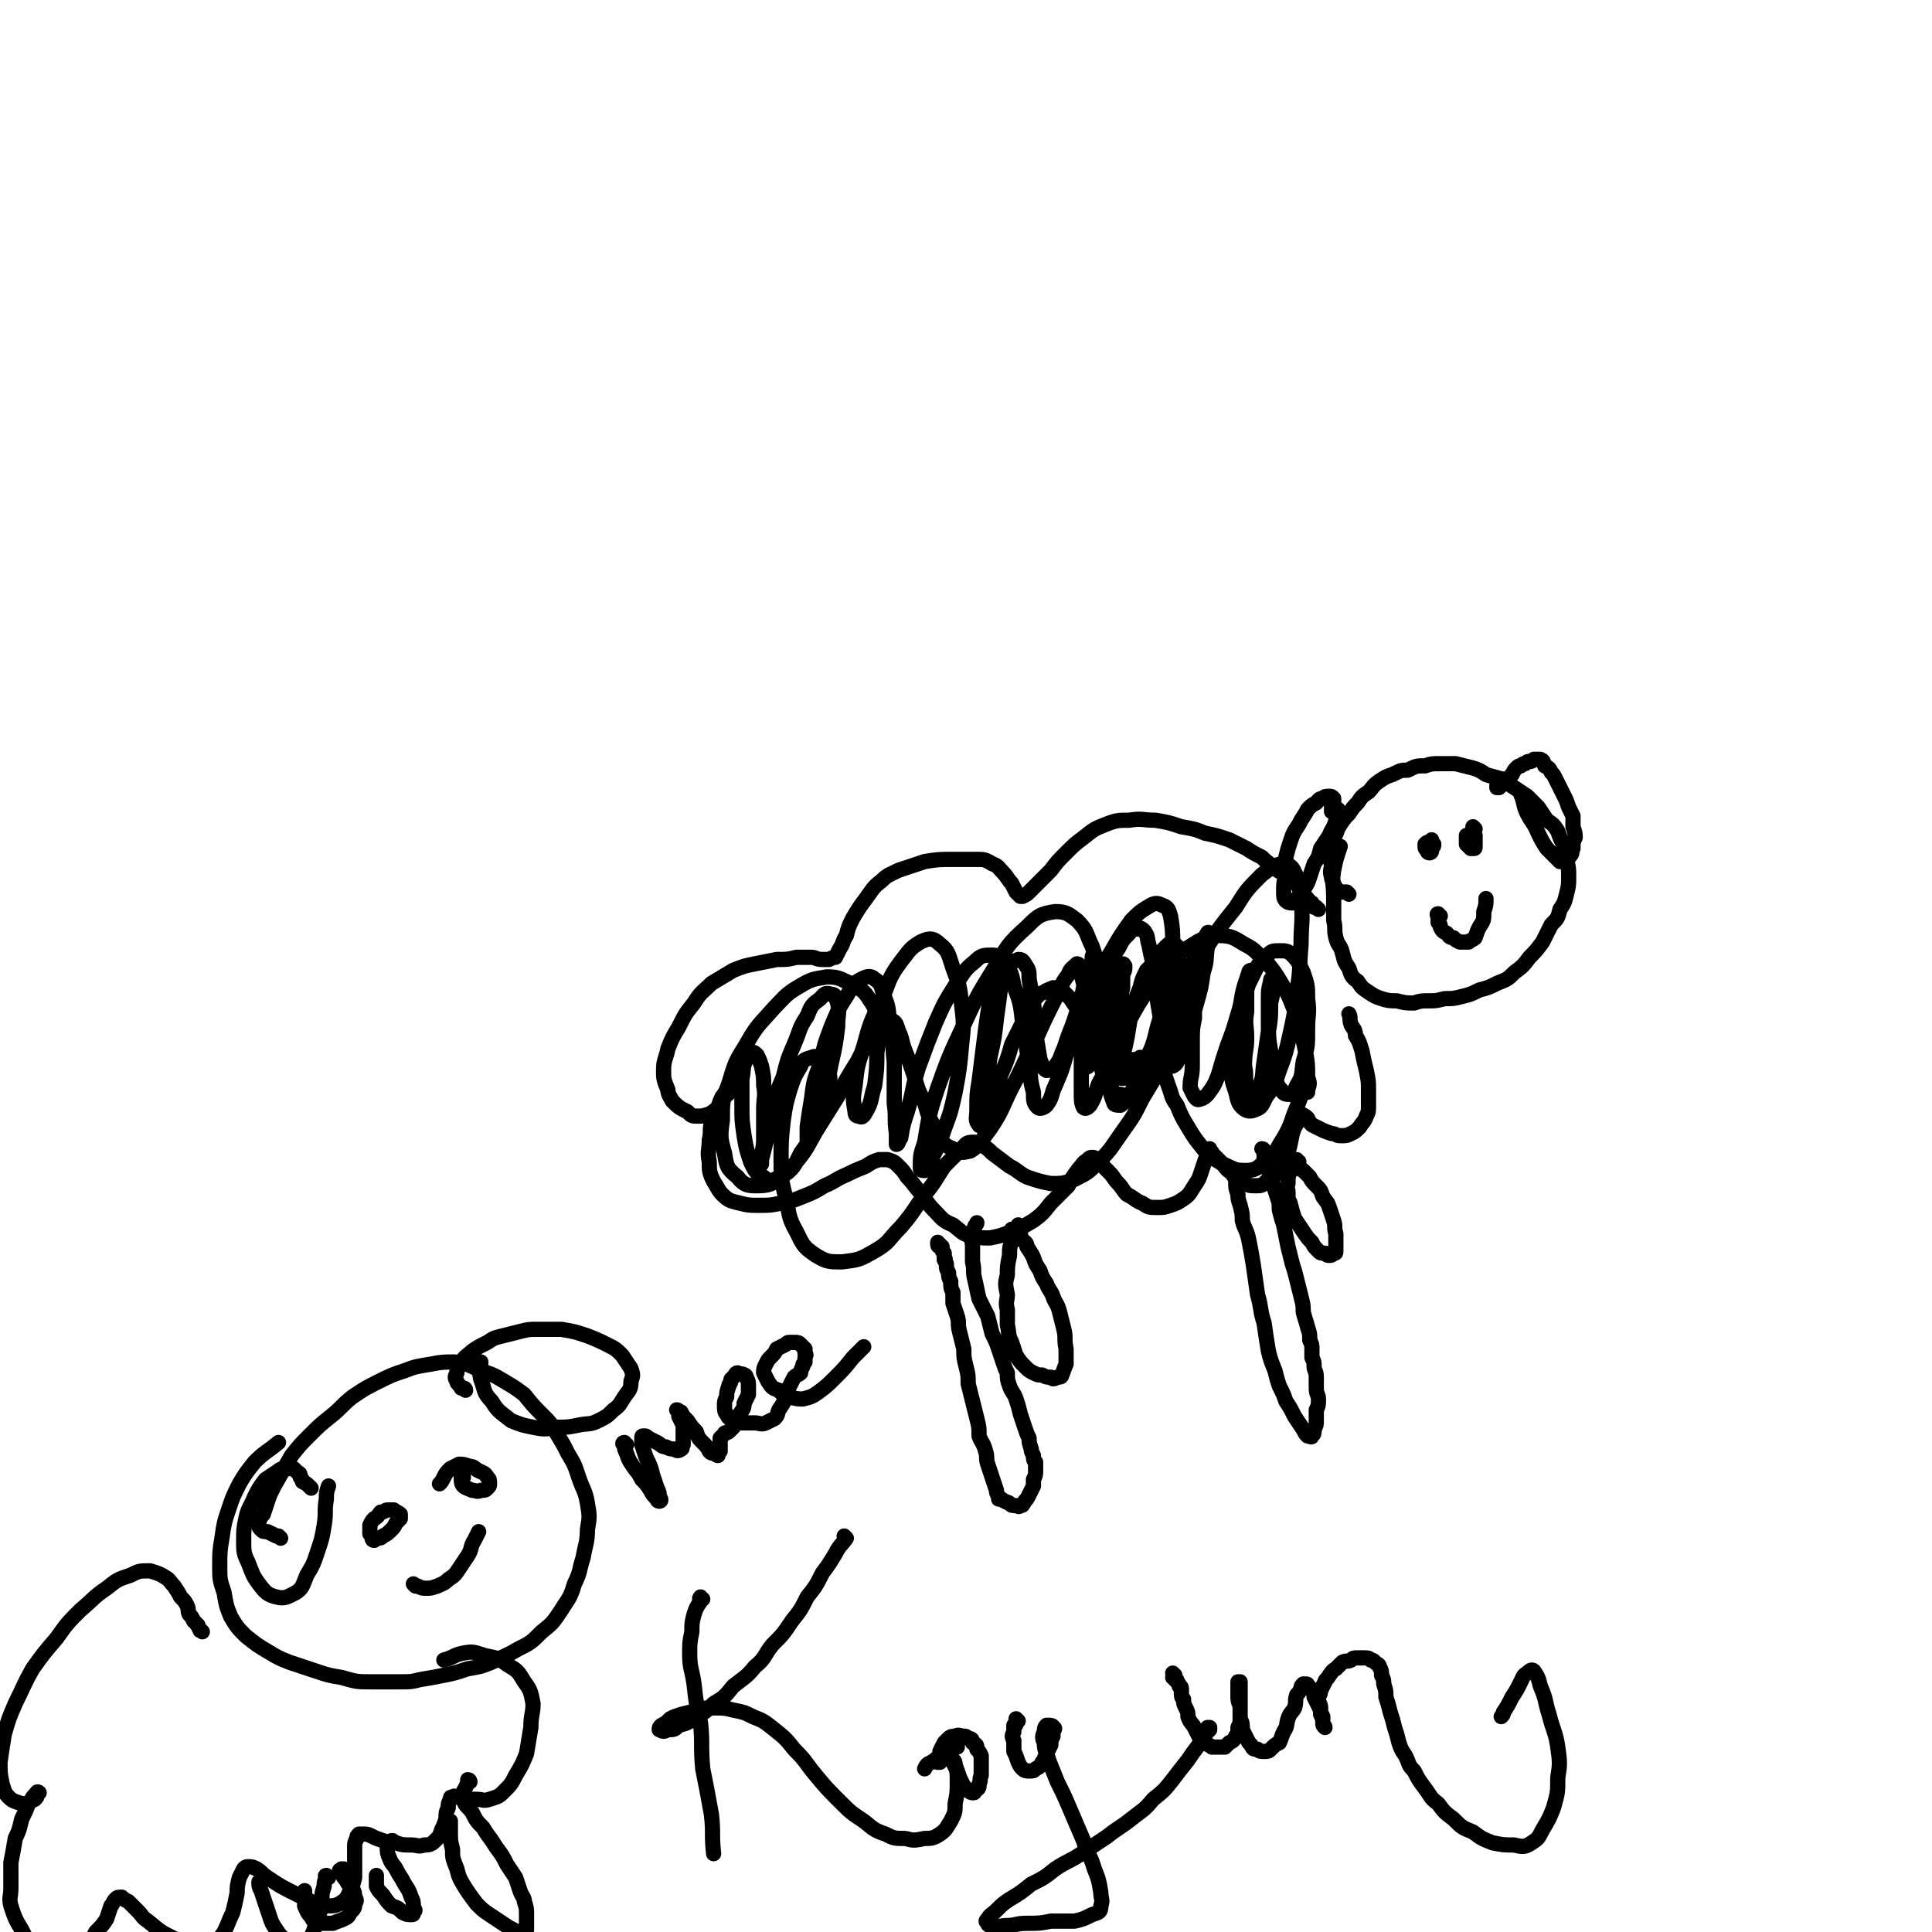
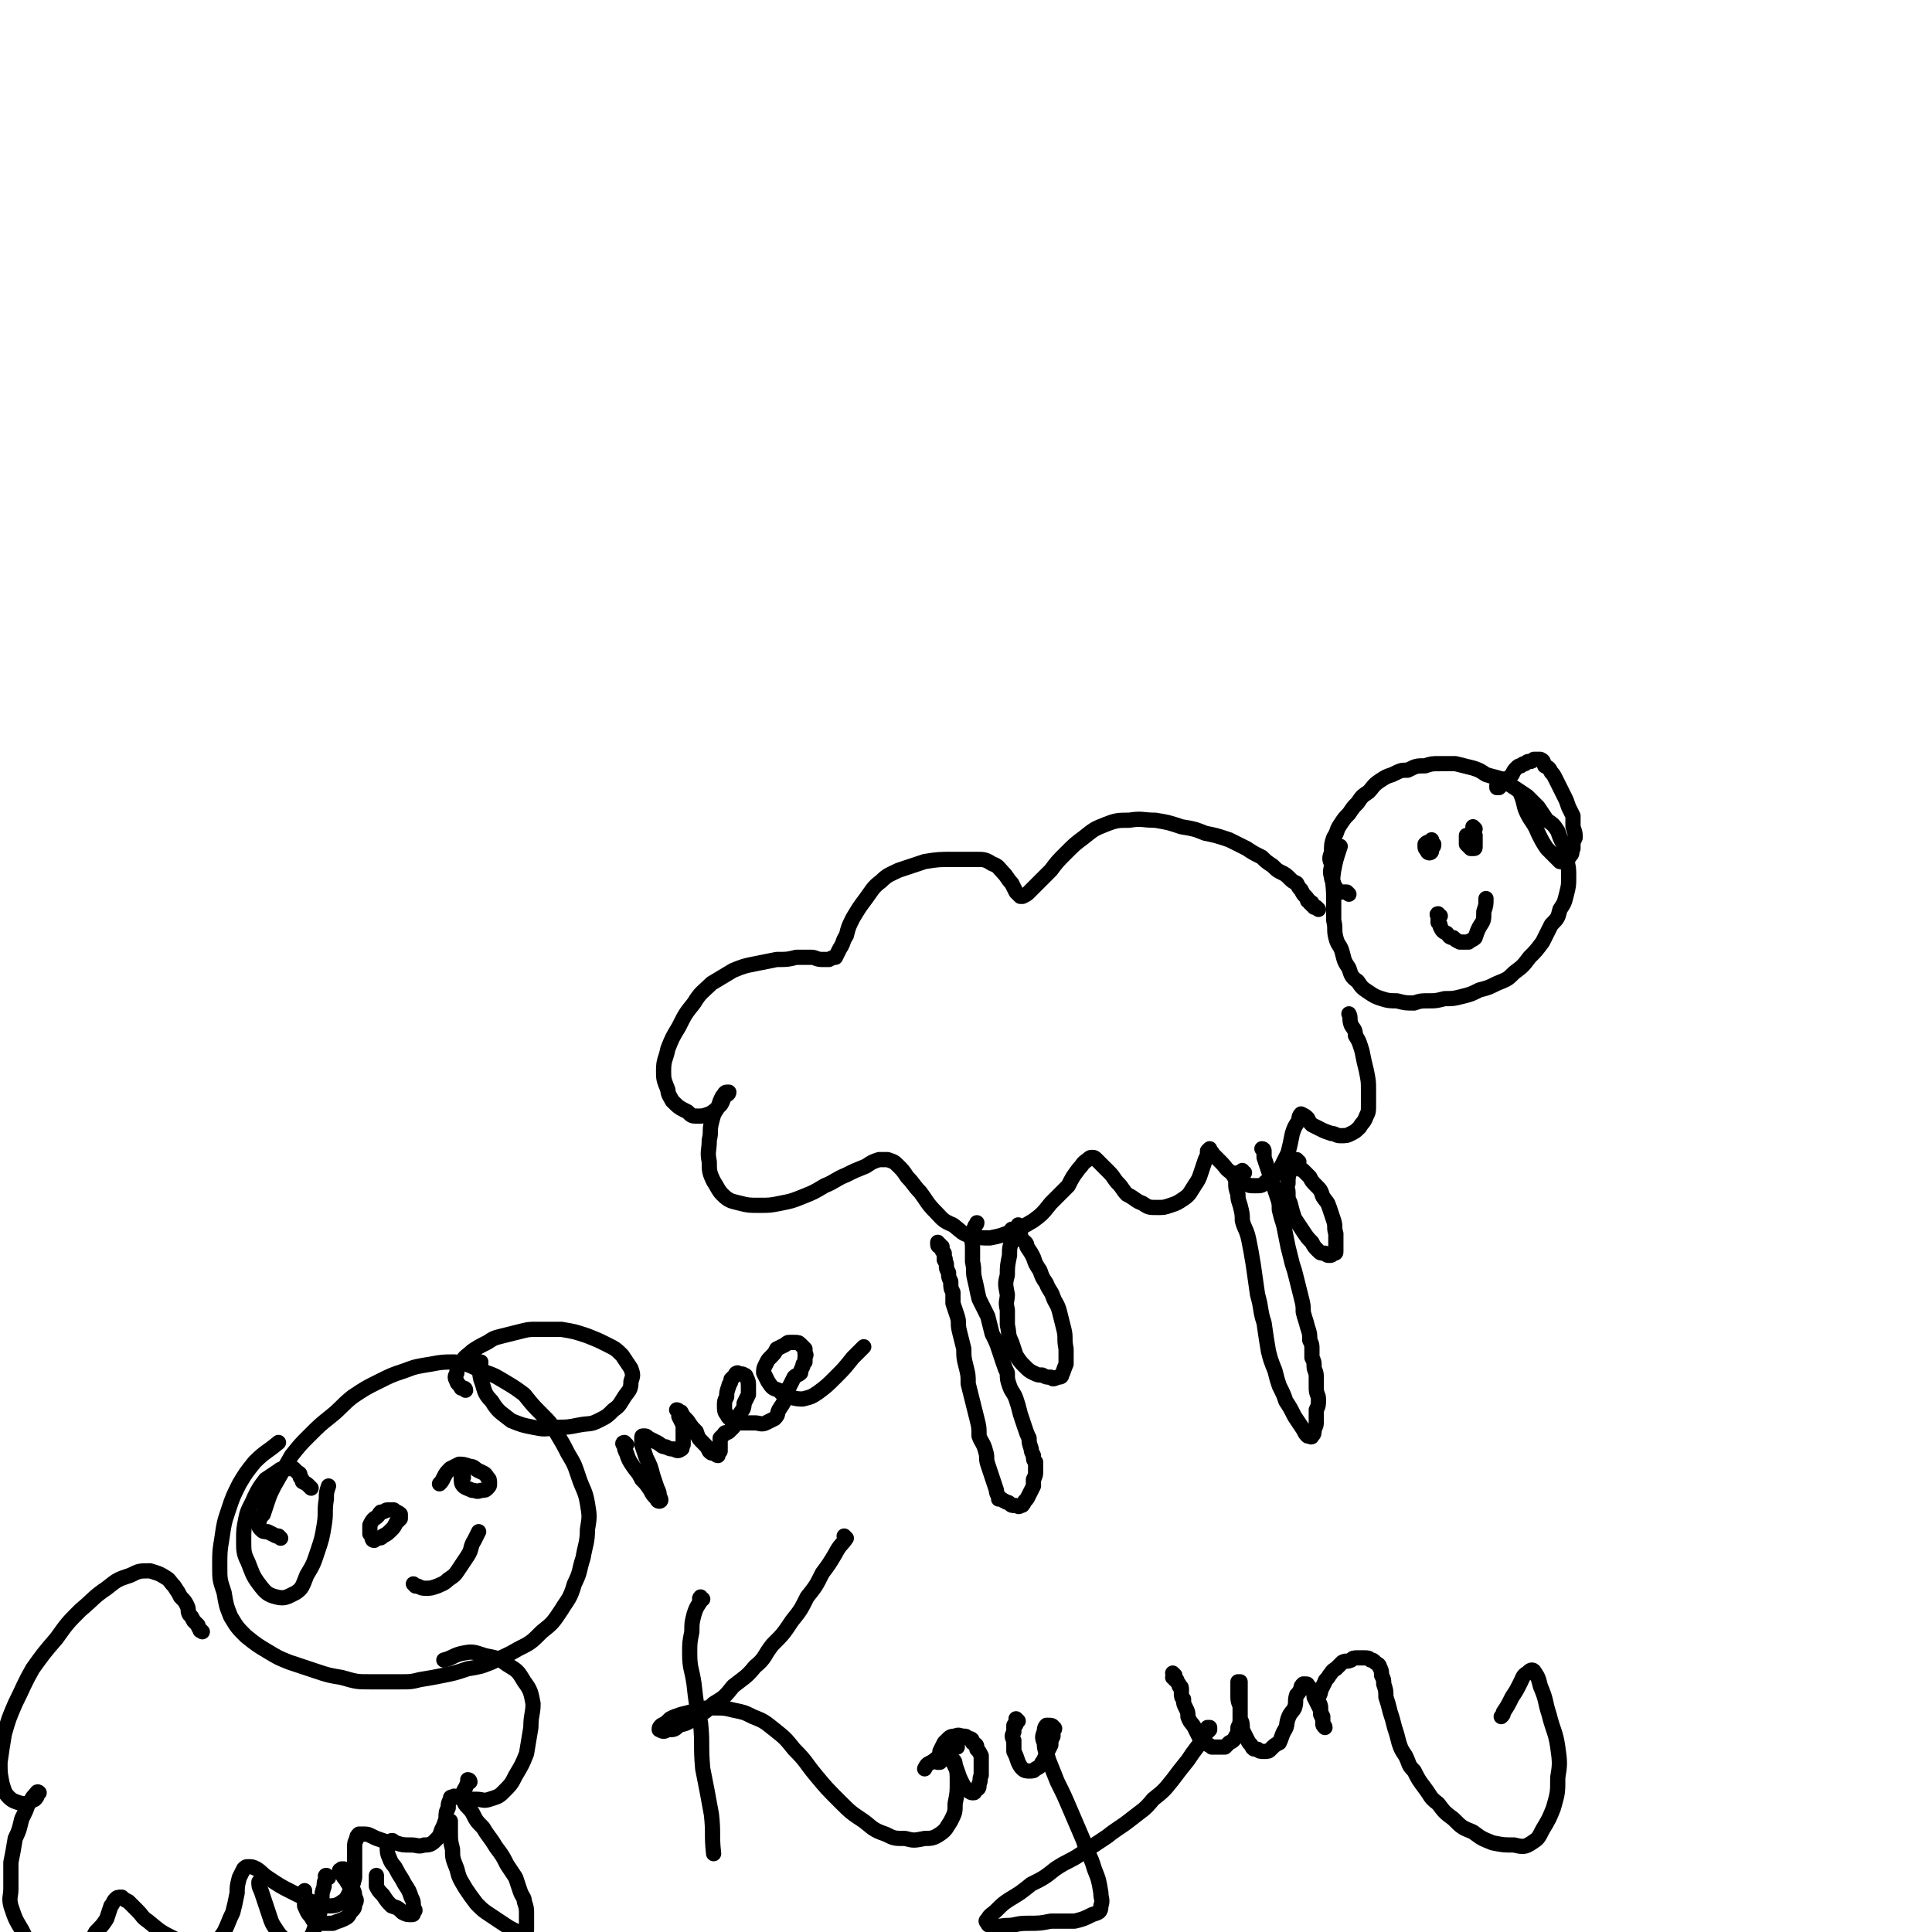
<svg xmlns="http://www.w3.org/2000/svg" viewBox="0 0 888 888" version="1.1">
  <g fill="none" stroke="#000000" stroke-width="7" stroke-linecap="round" stroke-linejoin="round">
    <path d="M620,411c0,0 -1,-1 -1,-1 0,0 0,0 0,0 -1,0 -1,0 -2,0 -1,0 -1,0 -2,0 -1,-1 -1,-1 -1,-2 -1,-1 -1,-1 -1,-2 -1,-2 -1,-2 -1,-3 -1,-3 0,-3 0,-6 -1,-2 -1,-3 0,-5 0,-4 0,-4 1,-7 2,-3 1,-3 3,-6 2,-3 2,-3 4,-5 2,-3 2,-3 4,-5 2,-3 2,-3 5,-5 2,-2 2,-3 5,-5 3,-2 3,-2 6,-3 4,-2 4,-2 7,-2 4,-2 4,-2 8,-2 3,-1 3,-1 7,-1 4,0 4,0 7,0 4,1 4,1 8,2 3,1 3,1 6,3 3,1 4,1 7,2 3,2 3,2 6,4 3,2 3,2 6,4 2,2 2,2 5,5 2,3 2,3 4,6 3,2 3,2 5,5 1,3 1,3 3,7 1,3 1,3 1,6 1,4 1,4 1,8 0,4 0,4 -1,8 -1,4 -1,4 -3,7 -1,4 -1,4 -4,7 -2,4 -2,4 -4,8 -3,4 -3,4 -6,7 -3,4 -3,4 -7,7 -3,3 -3,3 -8,5 -4,2 -4,2 -8,3 -4,2 -4,2 -8,3 -4,1 -4,1 -8,1 -4,1 -4,1 -7,1 -4,0 -4,0 -7,1 -4,0 -4,0 -8,-1 -3,0 -4,0 -7,-1 -3,-1 -3,-1 -6,-3 -3,-2 -3,-2 -5,-5 -3,-2 -3,-3 -4,-6 -2,-3 -2,-3 -3,-7 -1,-4 -2,-3 -3,-7 -1,-4 0,-4 -1,-8 0,-6 0,-6 0,-11 0,-6 -1,-6 0,-12 1,-5 1,-5 3,-11 " />
    <path d="M693,359c0,0 -1,-1 -1,-1 0,0 0,1 0,1 0,0 -1,0 -2,1 0,0 -1,0 -1,0 -1,1 -1,1 -1,1 0,0 0,0 0,1 0,0 0,0 1,0 1,-1 1,-1 2,-2 1,-1 1,-1 2,-2 1,-1 1,-1 2,-2 1,-2 1,-2 2,-3 1,-1 1,-1 2,-1 1,-1 1,-1 2,-1 1,-1 1,-1 2,-1 1,0 1,0 2,-1 1,0 1,0 2,0 0,0 1,0 1,0 2,1 1,1 2,3 2,1 2,1 3,3 1,1 1,1 2,3 1,2 1,2 2,4 1,2 1,2 2,4 1,2 1,2 2,5 1,2 1,2 2,4 0,3 0,3 0,5 1,3 1,3 1,5 -1,2 -1,2 -1,5 -1,1 0,2 -1,3 -1,1 -1,2 -2,2 -1,1 -2,1 -3,1 -1,-1 -1,-1 -2,-2 -2,-2 -2,-2 -4,-4 -2,-3 -2,-3 -4,-7 -2,-5 -3,-5 -5,-9 -2,-4 -1,-4 -3,-9 " />
-     <path d="M613,373c0,0 -1,0 -1,-1 0,0 0,1 0,1 0,0 0,-1 0,-1 0,0 0,-1 0,-1 0,-1 0,-1 1,-1 0,-1 0,-1 0,-1 0,-1 0,-1 0,-1 0,-1 0,-1 0,-1 -1,-1 -1,-1 -2,-1 -2,0 -2,0 -3,1 -2,0 -2,1 -3,2 -2,1 -2,1 -4,3 -1,2 -1,2 -3,5 -1,2 -1,2 -3,5 -1,2 -1,2 -2,5 -1,3 -1,3 -2,7 0,4 0,4 0,8 -1,4 -1,4 -1,8 0,2 0,3 1,4 1,1 2,1 3,1 1,0 1,-1 2,-2 2,-2 2,-2 3,-4 2,-3 2,-3 3,-6 1,-3 1,-3 2,-6 2,-3 2,-3 3,-7 2,-3 2,-3 4,-6 1,-3 2,-3 3,-7 1,-2 1,-2 1,-5 " />
    <path d="M606,418c0,0 -1,-1 -1,-1 0,0 0,0 0,0 0,0 0,0 -1,0 0,0 0,0 0,0 0,0 0,0 0,0 -1,-1 0,-1 -1,-1 0,0 0,0 0,-1 0,0 0,0 -1,0 0,-1 0,-1 -1,-1 0,-1 0,-1 -1,-2 -1,-1 -1,-1 -2,-3 -1,-1 -1,-1 -2,-3 -2,-1 -2,-1 -3,-2 -2,-2 -2,-2 -4,-3 -2,-1 -2,-1 -4,-3 -3,-2 -3,-2 -5,-4 -4,-2 -4,-2 -7,-4 -4,-2 -4,-2 -8,-4 -6,-2 -6,-2 -11,-3 -5,-2 -5,-2 -11,-3 -6,-2 -6,-2 -12,-3 -6,0 -6,-1 -12,0 -5,0 -6,0 -11,2 -5,2 -5,2 -10,6 -4,3 -4,3 -8,7 -4,4 -4,4 -7,8 -3,3 -3,3 -6,6 -2,2 -2,2 -4,4 -1,1 -1,1 -3,2 0,0 -1,0 -1,0 -1,-1 -1,-1 -2,-2 -1,-2 -1,-2 -2,-4 -2,-2 -2,-3 -4,-5 -2,-2 -2,-3 -5,-4 -3,-2 -4,-2 -7,-2 -6,0 -6,0 -11,0 -6,0 -7,0 -13,1 -6,2 -6,2 -12,4 -4,2 -5,2 -8,5 -4,3 -4,4 -7,8 -3,4 -3,4 -6,9 -2,4 -2,4 -3,8 -2,3 -1,3 -3,6 -1,2 -1,2 -2,4 -1,0 -1,0 -3,1 -1,0 -1,0 -3,0 -3,0 -3,-1 -5,-1 -4,0 -4,0 -7,0 -4,1 -4,1 -9,1 -5,1 -5,1 -10,2 -5,1 -5,1 -10,3 -5,3 -5,3 -10,6 -4,4 -5,4 -8,9 -4,5 -4,5 -7,11 -3,5 -3,5 -5,10 -1,5 -2,5 -2,10 0,4 0,4 2,9 0,2 1,3 2,5 3,3 3,3 7,5 2,2 2,2 5,2 2,0 2,0 5,-1 2,-1 3,-2 5,-4 1,-1 1,-2 2,-4 1,-1 2,-1 2,-2 0,0 -1,0 -1,0 -1,0 -1,1 -2,2 -1,2 -1,2 -2,5 -2,3 -2,3 -3,7 -1,4 0,4 -1,8 0,5 -1,5 0,10 0,4 0,5 2,9 2,3 2,4 4,6 3,3 4,3 8,4 4,1 4,1 9,1 5,0 5,0 10,-1 5,-1 5,-1 10,-3 5,-2 5,-2 10,-5 5,-2 5,-3 10,-5 4,-2 4,-2 9,-4 3,-2 3,-2 6,-3 2,0 2,0 4,0 3,1 3,1 5,3 2,2 2,2 4,5 3,3 3,4 6,7 3,4 3,5 7,9 3,3 3,4 8,6 4,3 4,4 8,5 5,1 5,1 9,1 5,-1 5,-1 10,-3 5,-2 5,-2 10,-5 4,-3 4,-3 8,-8 4,-4 4,-4 8,-8 2,-4 2,-4 5,-8 2,-2 1,-2 4,-4 1,-1 1,-1 2,-1 1,0 1,0 2,1 1,1 1,1 2,2 2,2 2,2 4,4 2,2 2,3 4,5 2,2 2,3 4,5 4,2 4,3 7,4 3,2 3,2 7,2 3,0 3,0 6,-1 3,-1 3,-1 6,-3 3,-2 3,-3 5,-6 2,-3 2,-3 3,-6 1,-3 1,-3 2,-6 1,-2 1,-2 1,-4 0,0 0,0 1,-1 0,0 0,0 0,1 1,0 1,1 2,2 2,2 2,2 3,3 3,3 2,3 5,5 2,3 2,3 5,4 3,2 3,2 6,2 3,0 3,0 5,-2 3,-1 3,-2 6,-5 2,-4 2,-4 4,-8 1,-4 1,-4 2,-9 1,-3 1,-3 3,-6 0,-1 0,-2 1,-3 0,0 0,0 0,0 2,1 2,1 3,2 1,2 1,2 2,3 2,1 2,1 4,2 2,1 2,1 5,2 2,0 2,1 4,1 3,0 3,0 5,-1 2,-1 2,-1 4,-3 1,-2 2,-2 3,-5 1,-2 1,-2 1,-5 0,-4 0,-4 0,-7 0,-4 0,-4 -1,-9 -1,-4 -1,-4 -2,-9 -1,-3 -1,-4 -3,-7 0,-3 -1,-3 -2,-5 -1,-3 0,-3 -1,-5 " />
    <path d="M432,573c0,0 0,0 -1,-1 0,0 1,1 1,1 0,0 -1,0 -1,-1 0,0 0,0 0,-1 0,0 0,0 0,0 0,0 0,0 0,0 0,0 0,0 0,0 0,0 0,0 0,0 0,0 0,0 0,1 0,0 1,0 1,0 0,0 0,0 0,0 0,0 0,0 0,1 1,0 1,0 1,0 0,1 0,1 0,1 0,1 0,1 1,2 0,0 0,0 0,1 0,0 0,0 0,1 1,1 0,1 0,1 1,2 1,1 1,3 0,1 0,1 1,3 0,2 0,2 1,4 0,3 0,3 1,5 0,3 0,3 0,5 1,3 1,3 2,6 1,3 0,3 1,7 1,4 1,4 2,8 0,4 0,4 1,8 1,4 1,4 1,8 1,4 1,4 2,8 1,4 1,4 2,8 1,4 1,4 1,8 1,3 2,3 3,7 1,3 0,3 1,6 1,3 1,3 2,6 1,3 1,3 2,6 0,1 0,1 1,3 0,0 0,0 0,1 1,0 1,0 1,0 1,0 1,1 2,1 1,1 1,0 2,1 1,1 1,1 3,1 1,0 1,1 2,0 1,0 1,0 2,-2 1,-1 1,-1 2,-3 1,-2 1,-2 2,-4 0,-1 0,-1 0,-3 1,-2 1,-2 1,-4 0,-2 0,-2 0,-4 -1,-1 -1,-1 -1,-3 -1,-2 -1,-2 -1,-3 -1,-3 -1,-3 -1,-5 -1,-2 -1,-2 -2,-5 -1,-3 -1,-3 -2,-6 -1,-4 -1,-4 -2,-7 -1,-3 -2,-3 -3,-6 -1,-3 -1,-3 -1,-6 -1,-2 -1,-2 -2,-5 -1,-3 -1,-3 -2,-6 -1,-3 -1,-3 -3,-7 -1,-4 -1,-4 -2,-8 -2,-4 -2,-4 -4,-8 -1,-4 -1,-5 -2,-9 -1,-4 0,-4 -1,-8 0,-4 0,-4 0,-7 0,-3 -1,-3 0,-5 0,-2 0,-2 1,-4 0,-1 1,-1 1,-2 " />
    <path d="M466,566c0,0 0,0 -1,-1 0,0 1,1 1,1 0,0 0,0 -1,0 0,0 0,0 0,-1 0,0 0,0 1,0 0,1 0,1 0,1 1,0 1,0 2,0 0,0 0,1 1,1 0,1 0,1 1,3 1,1 2,1 2,3 2,3 2,3 3,5 1,3 1,3 3,6 1,3 1,3 3,6 1,3 2,3 3,6 1,3 2,3 3,7 1,4 1,4 2,8 1,4 0,4 1,9 0,3 0,3 0,7 -1,2 -1,3 -2,5 0,1 -1,1 -2,1 -2,1 -2,1 -3,0 -2,0 -2,0 -4,-1 -2,0 -2,0 -4,-1 -2,-1 -2,-1 -4,-3 -2,-2 -2,-2 -4,-5 -1,-3 -1,-3 -2,-6 -2,-4 -1,-4 -2,-8 0,-3 0,-3 0,-7 -1,-4 0,-4 0,-7 -1,-5 -1,-5 0,-9 0,-4 0,-4 1,-9 0,-4 0,-4 2,-8 1,-3 1,-3 2,-6 " />
    <path d="M572,539c-1,0 -1,-1 -1,-1 0,0 0,1 0,1 0,0 -1,0 -2,0 0,0 0,0 -1,1 0,0 0,0 0,1 0,2 0,2 0,3 0,2 0,2 1,5 0,2 0,2 1,5 1,4 1,4 1,7 1,4 2,4 3,9 1,5 1,5 2,11 1,7 1,7 2,14 2,7 1,7 3,13 1,7 1,7 2,13 1,4 1,4 3,9 1,4 1,4 2,7 2,4 2,4 3,7 2,3 2,3 4,7 2,3 2,3 4,6 1,2 1,2 2,3 1,0 2,1 2,0 1,-1 1,-1 1,-3 1,-2 1,-2 1,-4 0,-3 0,-3 0,-5 1,-2 1,-2 1,-5 0,-2 -1,-2 -1,-5 0,-2 0,-2 0,-5 0,-3 -1,-3 -1,-5 0,-2 0,-2 -1,-4 0,-2 0,-2 0,-4 0,-2 0,-2 -1,-4 0,-3 0,-3 -1,-6 -1,-4 -1,-3 -2,-7 0,-3 0,-3 -1,-7 -1,-4 -1,-4 -2,-8 -1,-4 -1,-4 -2,-7 -1,-4 -1,-4 -2,-8 -1,-5 -1,-5 -2,-10 -1,-3 -1,-3 -2,-7 0,-3 0,-3 -1,-6 -1,-3 -1,-3 -2,-6 -1,-3 -1,-3 -2,-6 -1,-3 -1,-3 -2,-6 0,-1 0,-1 0,-3 0,0 0,0 -1,-1 0,0 0,0 0,0 1,0 1,1 1,1 0,0 0,0 0,0 " />
    <path d="M597,534c-1,0 -1,-1 -1,-1 -1,0 0,1 0,1 0,1 0,1 0,1 0,0 0,0 0,0 0,0 0,0 0,1 0,0 0,0 1,1 1,1 1,0 2,1 2,2 2,2 3,3 1,2 1,2 3,4 2,2 2,2 3,5 2,3 2,2 3,5 1,3 1,3 2,6 1,3 0,3 1,6 0,2 0,2 0,5 0,1 0,2 0,3 0,1 0,1 -1,1 -1,1 -1,1 -2,1 -1,0 -1,0 -2,-1 -2,0 -2,0 -3,-1 -2,-2 -2,-2 -3,-4 -2,-2 -2,-2 -4,-5 -2,-3 -2,-3 -4,-6 -1,-3 -1,-3 -2,-7 -1,-2 -1,-2 -1,-5 0,-2 -1,-2 0,-4 0,-3 0,-3 1,-6 1,-1 1,0 1,-1 " />
    <path d="M678,381c0,0 -1,-1 -1,-1 0,0 0,0 0,1 0,0 0,0 0,0 0,1 0,1 0,1 0,1 0,1 1,2 0,1 0,1 0,2 0,2 0,2 0,3 0,1 0,1 -1,1 0,0 0,0 0,0 -1,0 -1,0 -1,0 -1,-1 -1,-1 -2,-2 0,0 0,0 0,-1 0,-1 0,-1 0,-2 0,0 0,0 0,-1 " />
    <path d="M658,389c0,0 -1,-1 -1,-1 0,0 0,0 0,0 1,-1 0,-1 1,-2 0,0 0,0 0,0 0,0 0,0 0,0 0,0 0,0 0,1 1,1 1,1 1,1 0,1 0,1 -1,2 0,1 0,1 0,1 0,1 -1,1 -1,1 0,0 -1,0 -1,-1 0,0 0,0 0,0 -1,-1 -1,-1 -1,-2 0,0 0,0 0,-1 1,-1 1,-1 3,-1 0,0 0,0 0,0 " />
    <path d="M662,421c-1,0 -1,0 -1,-1 -1,0 0,1 0,1 0,0 0,0 0,0 0,0 0,0 0,0 0,1 0,1 0,1 0,1 0,1 0,2 1,1 1,1 1,2 1,2 1,2 3,3 1,1 1,2 3,2 1,1 1,1 3,2 2,0 2,0 4,0 1,-1 2,-1 3,-2 1,-3 1,-3 2,-5 2,-3 2,-3 2,-7 1,-3 1,-3 1,-6 " />
-     <path d="M539,448c0,-1 -1,-1 -1,-1 -1,-1 0,-1 -1,-2 -1,-1 -1,-1 -3,-2 -2,-1 -2,-1 -3,0 -2,1 -2,1 -4,3 -2,4 -2,4 -3,8 -2,5 -2,5 -4,11 -1,6 -1,6 -2,12 -1,5 -1,5 -3,11 0,3 0,3 -1,6 -1,1 -1,1 -1,1 -1,-3 -1,-4 -1,-7 0,-6 0,-6 1,-12 0,-6 1,-6 1,-13 1,-4 1,-4 2,-9 0,-3 0,-3 0,-6 1,-2 1,-2 1,-4 -1,0 0,-1 -1,-1 0,0 0,1 0,1 -2,3 -2,3 -3,5 -1,5 -1,5 -2,10 -2,6 -2,6 -4,12 -2,5 -2,5 -4,11 -1,3 -1,4 -2,7 -1,1 -1,2 -2,1 0,-2 0,-3 0,-6 1,-6 1,-6 3,-12 1,-7 1,-7 3,-14 1,-6 1,-6 4,-12 2,-5 2,-6 5,-10 2,-4 2,-4 5,-7 1,-2 2,-2 4,-2 1,-1 2,0 3,1 2,3 1,3 2,6 1,5 1,5 2,9 1,5 1,5 1,11 1,6 1,6 2,12 1,6 0,6 1,13 1,4 0,5 2,9 0,1 2,2 3,2 2,-1 2,-2 3,-4 3,-5 2,-5 4,-10 2,-7 2,-8 4,-15 2,-7 2,-7 3,-14 2,-6 1,-6 2,-12 1,-3 1,-3 1,-6 0,0 -1,-1 -1,0 -1,1 -1,2 -2,4 -2,4 -2,4 -4,8 -1,6 -1,6 -3,11 -1,7 -1,7 -2,13 -2,6 -2,6 -3,12 -1,5 -1,5 -2,9 0,2 0,3 0,4 0,0 -1,-1 0,-1 0,-4 0,-4 0,-7 1,-6 1,-6 1,-12 1,-7 1,-7 1,-13 1,-6 1,-6 1,-12 0,-4 0,-4 0,-8 -1,-2 -1,-3 -3,-3 -1,-1 -2,0 -3,1 -3,3 -3,3 -5,7 -3,5 -2,5 -5,11 -3,7 -4,7 -7,14 -4,8 -4,8 -7,16 -3,7 -3,8 -7,15 -2,5 -1,5 -4,10 -1,1 -2,2 -3,1 -1,-2 -1,-3 -1,-7 0,-7 0,-7 0,-13 0,-8 1,-8 2,-15 0,-7 0,-7 1,-14 1,-6 1,-6 1,-12 1,-4 1,-4 1,-8 0,-1 1,-2 1,-2 0,1 -1,2 -1,3 -1,4 -1,4 -3,8 -1,5 -1,5 -2,10 -2,6 -2,6 -4,12 -2,5 -2,5 -4,11 -2,4 -1,4 -4,8 -1,1 -2,2 -4,2 -2,-1 -2,-3 -3,-5 -1,-6 -1,-6 -2,-12 -1,-7 0,-7 -1,-14 -1,-5 -1,-6 -2,-11 0,-4 0,-4 -2,-7 -1,-2 -2,-2 -3,-2 -2,1 -3,1 -5,3 -2,4 -2,5 -3,9 -3,6 -3,6 -4,12 -2,7 -2,7 -3,15 -1,6 -1,6 -1,13 -1,5 -1,5 -1,9 0,1 0,3 0,3 0,-1 1,-2 1,-4 2,-7 2,-7 3,-15 2,-9 2,-9 3,-18 1,-7 1,-7 2,-15 1,-4 1,-4 1,-8 0,0 0,-1 -1,-1 0,1 -1,1 -1,3 -2,3 -2,3 -3,7 -1,6 -1,6 -2,12 -1,7 -1,7 -2,15 -1,8 -1,8 -2,16 -1,6 -1,6 -1,13 0,4 -1,5 1,7 0,1 1,0 2,-1 2,-3 2,-4 4,-8 2,-7 2,-7 4,-14 3,-7 3,-7 5,-14 3,-6 3,-6 6,-12 2,-4 2,-4 4,-8 2,-2 2,-3 5,-4 1,-1 2,-1 4,-2 2,0 2,0 4,1 2,2 2,2 4,4 2,3 2,3 4,6 3,5 3,5 5,10 3,5 2,6 5,11 3,4 2,5 6,8 3,2 4,2 7,1 4,-2 5,-3 7,-7 4,-7 4,-8 6,-16 3,-10 3,-10 5,-20 2,-9 2,-9 2,-18 0,-6 0,-7 -1,-13 -1,-3 -1,-4 -4,-5 -2,-1 -3,-1 -5,0 -5,3 -5,3 -9,7 -5,7 -5,7 -9,14 -5,8 -4,8 -8,16 -4,8 -4,8 -7,16 -3,8 -3,8 -6,16 -2,7 -2,7 -5,14 -2,4 -1,5 -4,9 -1,1 -3,2 -4,1 -2,-2 -2,-3 -2,-7 -2,-7 -1,-7 -2,-14 -2,-9 -1,-9 -3,-18 -1,-9 -1,-9 -4,-17 -1,-5 -1,-6 -4,-10 -2,-3 -3,-4 -6,-4 -4,0 -5,0 -8,3 -5,4 -5,5 -9,11 -5,8 -5,8 -9,17 -4,10 -4,10 -8,21 -3,10 -2,10 -5,20 -2,6 -2,6 -3,12 -1,1 -1,3 -2,3 0,-1 0,-3 0,-5 -1,-7 0,-7 -1,-14 0,-10 0,-10 0,-19 -1,-9 0,-9 -2,-17 -1,-7 0,-7 -3,-14 -1,-4 -1,-5 -4,-7 -2,-2 -4,-1 -6,0 -4,2 -4,3 -7,8 -4,6 -4,7 -7,14 -3,8 -3,8 -5,17 -3,8 -3,8 -4,16 -1,6 -1,6 -2,13 0,3 0,4 0,6 1,1 2,-1 2,-2 3,-6 2,-6 4,-13 3,-10 3,-10 5,-20 2,-9 2,-9 3,-17 0,-6 1,-6 0,-11 -1,-3 -1,-4 -3,-4 -3,-1 -3,0 -5,2 -4,3 -4,3 -6,8 -4,6 -3,6 -6,13 -3,7 -3,7 -5,15 -3,7 -3,7 -5,15 -2,7 -1,8 -3,15 -1,4 -1,4 -2,8 0,1 0,2 0,2 0,-1 0,-2 0,-4 1,-5 1,-5 1,-9 0,-6 0,-6 0,-12 0,-6 1,-6 0,-11 0,-4 0,-4 -1,-9 -1,-3 -1,-3 -2,-5 -1,-1 -2,-2 -3,-1 -1,1 -2,1 -2,3 -2,4 -1,4 -2,9 0,6 0,6 0,12 0,7 0,7 1,14 1,6 1,6 3,12 2,4 2,5 6,7 2,2 4,2 7,0 5,-2 5,-3 8,-7 5,-6 5,-7 9,-14 5,-8 5,-8 10,-16 4,-8 4,-8 9,-16 3,-6 3,-6 7,-12 2,-3 2,-3 5,-6 2,-1 3,-1 4,-1 2,1 2,2 3,5 2,4 1,4 3,9 2,5 2,5 4,11 2,7 2,7 5,13 2,7 2,7 6,13 2,5 2,6 7,8 3,2 4,2 8,1 5,-3 5,-5 9,-10 6,-9 5,-9 10,-19 6,-11 5,-11 11,-22 4,-9 4,-9 9,-19 3,-5 2,-6 6,-11 1,-3 2,-3 4,-5 0,0 1,0 1,1 1,2 1,2 1,4 1,4 1,4 2,8 1,5 1,5 2,9 1,6 1,6 2,12 1,6 1,6 3,13 1,4 1,5 4,9 2,3 2,4 5,4 3,1 4,0 7,-2 4,-3 4,-4 7,-8 4,-7 4,-7 7,-14 4,-7 4,-7 7,-14 2,-5 2,-5 4,-11 2,-2 2,-2 3,-5 0,0 0,0 0,0 0,1 0,1 0,3 0,4 0,4 -1,7 0,5 0,5 0,9 -1,5 -1,5 -1,11 0,5 0,5 0,11 0,5 -1,5 -1,10 1,2 1,2 2,4 1,1 1,2 3,1 1,0 2,-1 3,-2 3,-4 3,-4 5,-9 2,-7 2,-7 4,-13 3,-8 3,-8 5,-15 2,-6 1,-6 3,-13 1,-3 1,-3 2,-6 0,-1 1,-1 1,-1 0,0 -1,1 -1,2 0,4 0,4 -1,7 0,5 0,5 0,10 -1,6 0,6 0,12 0,6 -1,6 -1,13 1,4 0,5 1,9 0,3 0,4 1,5 1,1 2,1 2,0 2,-1 2,-2 3,-5 2,-5 1,-5 2,-11 1,-7 1,-7 2,-14 1,-6 1,-6 1,-13 1,-4 1,-4 1,-9 0,-1 0,-2 0,-2 -1,0 -1,0 -1,1 -1,4 -1,4 -1,8 0,5 0,5 0,11 0,7 0,7 1,13 1,6 1,6 2,12 1,3 1,4 3,6 1,2 2,2 4,2 2,-1 2,-2 3,-4 3,-5 2,-5 3,-11 2,-7 2,-7 2,-15 0,-7 1,-7 0,-14 0,-6 0,-6 -2,-12 -2,-4 -2,-5 -5,-8 -2,-2 -3,-2 -6,-2 -3,0 -4,0 -6,3 -4,3 -4,4 -6,8 -3,6 -3,6 -5,12 -2,7 -2,7 -3,15 -1,7 -2,7 -2,15 0,6 0,6 2,12 1,4 1,5 3,7 2,2 4,2 6,1 3,-1 3,-2 5,-6 4,-5 4,-6 6,-12 3,-8 3,-8 5,-17 2,-9 2,-9 3,-19 2,-11 1,-11 2,-22 0,-10 1,-10 0,-21 -1,-6 0,-7 -3,-12 -1,-3 -3,-4 -6,-4 -4,1 -5,2 -9,5 -7,7 -7,7 -12,15 -8,10 -8,10 -15,21 -7,11 -7,12 -13,24 -5,10 -5,11 -10,21 -4,9 -4,9 -9,17 -2,4 -2,5 -6,8 -1,0 -3,0 -3,-1 -2,-5 -2,-6 -2,-12 -2,-10 -1,-10 -2,-20 -1,-11 0,-11 -2,-21 -2,-10 -1,-10 -4,-19 -3,-6 -2,-7 -7,-12 -4,-3 -5,-4 -10,-4 -7,1 -8,2 -13,7 -9,8 -9,9 -15,19 -8,13 -8,13 -14,26 -7,15 -7,15 -12,29 -4,12 -4,13 -6,25 -2,6 -2,6 -2,12 0,1 1,1 2,1 2,-2 2,-3 4,-7 3,-6 3,-6 5,-12 3,-8 3,-8 5,-17 2,-11 2,-11 3,-22 1,-9 1,-10 0,-18 -1,-9 -1,-9 -4,-17 -2,-6 -2,-8 -6,-11 -3,-3 -5,-3 -9,-1 -5,3 -5,4 -9,9 -6,8 -5,9 -9,18 -5,10 -5,10 -8,21 -3,9 -3,9 -4,18 -1,6 -1,6 0,12 0,2 1,2 2,2 1,1 2,0 3,-2 3,-5 2,-6 4,-12 1,-8 1,-8 1,-15 1,-7 1,-7 0,-14 -1,-5 0,-6 -3,-10 -3,-5 -4,-5 -9,-8 -5,-2 -5,-3 -11,-3 -6,1 -7,1 -12,4 -7,4 -7,5 -12,10 -7,8 -8,8 -13,17 -5,8 -5,8 -8,18 -3,8 -3,8 -3,17 -1,7 -1,8 1,15 1,6 1,7 6,11 3,4 5,4 9,4 6,0 7,-1 11,-4 6,-4 6,-5 9,-11 5,-7 5,-7 8,-15 3,-6 3,-6 4,-13 1,-4 2,-5 1,-9 -1,-3 -1,-4 -3,-6 -2,-1 -3,-2 -5,-1 -3,1 -4,1 -5,4 -3,5 -3,5 -5,11 -2,7 -2,7 -3,14 -1,9 -1,9 -1,18 0,9 0,9 2,17 2,8 1,9 5,16 3,6 3,7 9,11 5,3 6,3 12,3 8,-1 8,-1 15,-5 7,-4 6,-5 12,-11 6,-7 6,-8 11,-15 5,-6 5,-7 9,-13 4,-4 4,-4 8,-8 2,-2 2,-3 5,-3 2,0 2,0 4,1 3,2 3,2 5,4 4,3 4,3 8,6 4,2 4,3 8,5 6,2 6,2 11,3 5,0 6,0 11,-2 6,-3 6,-3 11,-8 6,-6 6,-7 11,-14 5,-7 5,-7 9,-15 3,-5 3,-5 6,-10 1,-2 1,-3 2,-3 1,-1 1,0 2,1 1,3 1,3 2,6 2,5 1,5 4,9 2,5 2,5 5,10 3,5 3,5 7,10 4,4 4,4 9,7 5,2 5,3 10,3 5,0 6,-1 9,-4 6,-4 5,-5 9,-11 4,-7 3,-7 6,-14 2,-5 2,-5 4,-11 1,-2 0,-2 1,-3 0,-1 0,0 -1,0 0,2 0,2 0,3 0,2 0,2 0,3 0,1 0,1 1,1 0,0 0,-1 0,-1 1,-3 1,-3 0,-6 0,-6 0,-6 -1,-12 -1,-5 -1,-5 -3,-11 -1,-5 -1,-5 -3,-10 -2,-5 -2,-5 -5,-10 -3,-5 -3,-5 -7,-10 -5,-4 -4,-5 -10,-8 -5,-3 -6,-4 -12,-4 -6,1 -7,1 -13,5 -7,4 -7,5 -13,12 -6,7 -6,7 -11,15 -4,7 -4,7 -8,15 -2,4 -2,5 -3,9 0,2 1,3 2,3 3,0 4,-1 7,-2 2,0 2,0 3,-1 " />
    <path d="M129,707c0,0 -1,-1 -1,-1 -1,0 -1,0 -1,0 -2,-1 -2,-1 -4,-2 -2,0 -2,0 -3,-1 -1,-1 -1,-1 -1,-2 0,-1 0,-1 0,-2 1,-2 1,-2 2,-3 1,-3 1,-3 2,-6 1,-3 1,-3 3,-7 4,-7 4,-7 8,-14 4,-5 4,-5 8,-9 5,-5 5,-5 10,-9 5,-4 5,-5 10,-9 6,-4 6,-4 12,-7 6,-3 6,-3 12,-5 5,-2 6,-2 12,-3 5,-1 6,-1 11,-1 6,1 6,1 12,4 6,2 6,2 11,5 5,3 5,3 9,6 4,5 4,5 8,9 4,4 4,4 7,9 3,5 3,5 5,9 3,5 3,5 5,11 2,6 3,6 4,12 1,6 1,6 0,12 0,6 -1,7 -2,13 -2,6 -1,6 -4,12 -2,7 -3,7 -6,12 -4,6 -4,6 -9,10 -5,5 -5,5 -11,8 -5,3 -6,3 -12,6 -5,2 -5,2 -11,3 -6,2 -6,2 -11,3 -5,1 -5,1 -11,2 -4,1 -4,1 -9,1 -7,0 -7,0 -14,0 -6,0 -6,0 -13,-2 -6,-1 -6,-1 -12,-3 -6,-2 -6,-2 -12,-4 -5,-2 -5,-2 -10,-5 -5,-3 -5,-3 -10,-7 -4,-4 -4,-4 -7,-9 -2,-5 -2,-5 -3,-11 -2,-6 -2,-6 -2,-12 0,-7 0,-7 1,-13 1,-7 1,-7 3,-13 2,-6 2,-6 5,-12 3,-5 3,-5 7,-10 5,-5 5,-4 11,-9 " />
    <path d="M93,750c0,0 -1,-1 -1,-1 0,0 0,1 0,0 0,0 -1,-1 -1,-2 -1,-1 -1,-1 -2,-2 -1,-2 -1,-2 -2,-3 -1,-2 0,-2 -1,-4 -1,-2 -1,-2 -3,-4 -1,-2 -1,-2 -3,-5 -2,-2 -2,-3 -4,-4 -3,-2 -4,-2 -7,-3 -5,0 -5,0 -9,2 -6,2 -6,2 -11,6 -6,4 -6,5 -12,10 -6,6 -6,6 -11,13 -6,7 -6,7 -11,14 -4,7 -4,8 -8,16 -3,7 -3,7 -5,14 -1,6 -1,6 -2,13 0,5 0,5 1,10 1,3 1,4 3,6 2,2 3,2 6,3 1,0 1,0 3,0 1,-1 1,-1 3,-2 1,-1 1,-1 1,-2 1,-1 1,-1 1,-1 -1,-1 -1,0 -2,1 -2,2 -1,2 -3,4 -1,3 -1,3 -3,7 -1,4 -1,5 -3,9 -1,6 -1,6 -2,11 0,6 0,6 0,12 0,4 -1,4 0,8 2,6 2,6 5,11 2,4 2,4 5,7 3,2 4,2 8,3 3,1 4,1 8,1 4,-1 4,-2 7,-4 4,-2 4,-2 6,-6 3,-3 3,-3 5,-6 1,-3 1,-3 2,-6 1,-1 1,-2 2,-3 1,-1 1,-1 3,-1 1,1 1,1 3,2 2,2 2,2 4,4 3,3 2,3 5,5 6,5 6,5 12,8 5,3 5,3 10,4 4,0 4,0 7,-2 4,-2 4,-2 6,-5 2,-4 2,-5 4,-9 1,-4 1,-4 2,-9 0,-3 0,-3 1,-7 1,-2 1,-2 2,-4 1,-1 1,-1 2,-1 2,0 2,0 4,1 3,2 2,2 5,4 6,4 6,4 12,7 4,2 4,2 8,4 4,1 4,1 8,2 2,0 3,0 5,-1 3,-2 3,-2 4,-4 2,-4 2,-4 3,-8 0,-3 0,-4 0,-8 0,-3 0,-3 0,-6 0,-2 0,-2 1,-4 0,-1 0,-1 1,-2 1,0 1,0 2,0 2,0 2,0 4,1 2,1 2,1 5,2 3,1 3,1 6,1 3,1 3,1 7,1 3,0 3,1 6,0 2,0 3,0 5,-2 2,-2 2,-2 3,-5 1,-2 1,-2 2,-5 0,-3 0,-3 1,-5 0,-2 0,-2 1,-4 0,-1 0,-1 1,-1 1,-1 1,0 2,0 2,0 2,0 4,1 3,0 3,0 5,0 3,0 3,1 6,0 3,-1 4,-1 6,-3 4,-4 4,-4 6,-8 3,-5 3,-5 5,-10 1,-6 1,-6 2,-12 0,-6 1,-6 1,-11 -1,-5 -1,-6 -4,-10 -3,-5 -3,-5 -8,-8 -4,-3 -5,-3 -10,-4 -6,-2 -6,-2 -11,-1 -4,1 -4,2 -8,3 " />
    <path d="M213,679c0,0 0,-1 -1,-1 0,0 0,1 0,1 0,2 0,3 1,4 1,1 2,1 4,2 2,0 2,1 4,0 2,0 2,0 3,-1 1,-1 1,-1 1,-2 0,-2 0,-2 -1,-3 -1,-2 -2,-2 -4,-3 -2,-1 -2,-2 -4,-2 -3,-1 -3,-1 -5,-1 -2,1 -2,1 -4,2 -2,2 -2,2 -3,4 -1,2 -1,2 -2,3 " />
    <path d="M172,708c0,0 0,0 -1,-1 0,0 0,1 1,1 0,0 0,0 1,-1 2,0 2,0 3,-1 2,-1 2,-1 4,-3 1,-1 1,-1 2,-3 1,-1 1,-1 2,-2 0,-1 0,-2 0,-2 -1,-1 -2,-1 -3,-2 -1,0 -1,0 -3,0 -1,0 -1,1 -3,1 -1,1 -1,2 -3,3 -1,1 -1,1 -2,3 0,1 0,1 0,3 0,0 0,0 0,1 " />
    <path d="M191,729c0,0 0,0 -1,-1 0,0 1,1 1,1 1,0 1,0 1,0 2,1 2,1 4,1 2,0 2,0 5,-1 2,-1 3,-1 5,-3 3,-2 3,-2 5,-5 2,-3 2,-3 4,-6 2,-3 1,-4 3,-7 1,-2 1,-2 2,-4 " />
    <path d="M216,819c0,0 0,-1 -1,-1 0,0 0,1 0,1 -1,4 -3,4 -2,7 0,4 2,4 4,7 2,4 2,4 5,7 3,5 3,4 6,9 3,4 3,4 5,8 2,3 2,3 4,6 1,3 1,3 2,6 1,3 2,3 2,5 1,3 1,3 1,6 0,2 0,2 0,4 0,1 0,2 0,3 -1,1 -1,1 -3,1 -1,0 -1,0 -3,-1 -2,-1 -2,-1 -5,-3 -3,-2 -3,-2 -6,-4 -3,-2 -3,-2 -6,-5 -3,-4 -3,-4 -5,-7 -3,-5 -3,-5 -4,-9 -2,-5 -2,-5 -2,-9 -1,-4 -1,-4 -1,-8 0,-2 0,-2 0,-5 " />
    <path d="M181,847c0,0 -1,-1 -1,-1 0,0 1,0 0,0 0,2 -2,2 -2,3 0,2 0,3 1,5 1,3 2,3 3,5 2,4 2,3 4,7 2,3 2,3 3,6 1,2 1,2 1,5 1,1 1,1 0,2 0,1 0,1 -1,1 -2,0 -2,0 -4,-1 -2,-2 -2,-2 -5,-3 -2,-2 -2,-2 -4,-5 -2,-2 -2,-2 -3,-4 0,-2 0,-2 0,-5 0,0 0,0 0,0 " />
    <path d="M159,860c-1,0 -1,-1 -1,-1 -1,0 0,0 -1,0 0,1 -1,0 -1,1 0,0 0,1 1,1 1,2 1,2 2,3 1,2 1,2 3,4 1,2 1,2 1,4 1,1 1,2 0,3 0,2 0,2 -2,4 -1,2 -1,2 -3,3 -2,1 -3,1 -5,2 -2,0 -2,0 -4,0 -2,0 -2,0 -3,0 -2,-1 -2,-1 -3,-3 -2,-2 -2,-3 -3,-5 0,-3 0,-4 0,-7 " />
    <path d="M151,863c0,0 -1,-1 -1,-1 -1,0 0,1 0,1 -1,2 -1,2 -1,4 -1,3 -1,3 -1,5 -1,4 0,4 -1,7 -1,3 -1,3 -2,6 -1,3 -1,3 -2,5 -2,2 -2,2 -3,3 -2,1 -3,1 -5,0 -2,0 -2,0 -3,-1 -3,-2 -3,-2 -5,-5 -2,-3 -2,-3 -3,-6 -2,-6 -2,-6 -4,-12 -1,-2 -1,-2 -1,-4 " />
    <path d="M214,639c0,-1 -1,-1 -1,-1 0,0 -1,0 -1,0 -1,-2 -2,-2 -2,-3 -1,-2 -1,-2 0,-4 0,-3 1,-3 2,-5 2,-3 3,-3 5,-5 3,-2 3,-2 7,-4 3,-2 3,-2 7,-3 4,-1 4,-1 8,-2 4,-1 4,-1 8,-1 6,0 6,0 11,0 6,1 6,1 12,3 5,2 5,2 9,4 4,2 4,2 7,5 2,3 2,3 4,6 1,3 1,3 0,6 0,4 -1,4 -3,7 -2,3 -2,4 -5,6 -3,3 -3,3 -7,5 -4,2 -4,1 -9,2 -5,1 -5,1 -10,1 -6,1 -6,1 -11,0 -5,-1 -5,-1 -10,-3 -5,-4 -6,-4 -9,-9 -4,-4 -3,-5 -5,-10 -1,-4 0,-4 0,-8 " />
    <path d="M143,684c0,0 0,0 -1,-1 -1,-1 -1,-1 -3,-2 0,-1 0,-1 -1,-2 0,-1 0,-2 -1,-2 -1,-1 -1,-1 -2,-2 -2,0 -2,0 -4,0 -1,0 -2,0 -3,1 -3,2 -3,2 -6,4 -3,4 -3,4 -5,8 -2,5 -3,5 -4,10 -1,5 -1,5 -1,10 0,5 0,6 2,10 2,5 2,6 5,10 3,4 4,5 8,6 4,1 5,0 9,-2 3,-2 3,-3 5,-8 3,-5 3,-5 5,-11 2,-6 2,-6 3,-12 1,-6 0,-6 1,-12 0,-3 0,-3 1,-6 " />
    <path d="M288,664c-1,0 -1,-1 -1,-1 -1,0 -1,1 0,1 0,2 0,2 1,4 1,3 1,3 3,6 2,3 2,2 4,6 2,2 2,2 4,5 1,2 1,2 3,4 0,1 1,1 1,1 1,0 1,-1 0,-2 0,-2 0,-2 -1,-4 -1,-3 -1,-3 -2,-6 -1,-4 -1,-4 -3,-8 -1,-3 -1,-3 -2,-6 0,-2 0,-2 0,-3 0,-1 0,-1 1,-1 1,0 1,0 2,1 2,1 2,1 4,2 2,1 2,2 4,2 2,1 2,1 4,1 1,1 2,1 3,0 1,0 0,-1 1,-2 0,-2 0,-2 0,-4 0,-2 0,-2 0,-5 -1,-2 -1,-2 -2,-4 0,-1 0,-1 0,-2 0,-1 -1,-1 -1,-1 1,0 1,1 2,1 1,2 1,2 3,4 2,3 2,3 4,5 1,3 1,3 3,5 2,2 2,2 3,4 1,1 1,1 3,1 0,1 1,1 1,1 0,-1 0,-1 1,-2 0,-2 0,-2 0,-3 0,-1 0,-1 0,-3 1,-1 1,-1 2,-2 0,-1 1,0 2,-1 1,-1 1,-1 2,-2 1,-1 0,-1 1,-3 1,-1 1,-1 2,-3 1,-2 2,-2 2,-5 1,-2 1,-2 2,-4 0,-2 0,-2 0,-4 0,-2 0,-2 -1,-4 0,0 0,-1 -1,-1 -1,-1 -1,0 -3,-1 0,0 -1,0 -1,1 -1,1 -1,1 -2,2 0,2 -1,2 -1,3 -1,3 -1,3 -1,5 -1,2 -1,2 -1,4 0,2 0,3 1,4 1,2 1,2 3,2 2,1 2,1 4,2 3,0 3,0 6,0 2,0 3,1 5,0 2,-1 2,-1 4,-2 2,-2 1,-2 2,-4 2,-3 2,-3 3,-5 1,-3 0,-3 2,-6 1,-2 1,-2 2,-4 1,-1 2,-1 3,-2 0,-1 0,-1 1,-3 0,-1 0,-1 1,-2 0,-1 0,-1 0,-2 0,-1 1,-1 0,-2 0,-1 0,-1 0,-2 -1,-1 -1,-1 -2,-2 -1,-1 -1,-1 -3,-1 -1,0 -1,0 -2,0 -1,0 -1,0 -2,1 -2,1 -2,1 -4,2 -1,2 -1,2 -3,4 -1,1 -1,1 -2,3 -1,2 -1,2 -1,4 1,2 1,2 2,4 2,3 2,3 5,4 2,2 2,3 5,3 3,1 4,1 6,1 4,-1 4,-1 7,-3 4,-3 4,-3 8,-7 4,-4 4,-4 8,-9 3,-3 3,-3 5,-5 " />
    <path d="M323,735c-1,0 -1,-1 -1,-1 -1,1 0,1 0,2 -2,3 -2,3 -3,6 -1,4 -1,4 -1,8 -1,5 -1,5 -1,10 0,7 1,7 2,14 1,9 1,9 3,18 1,10 0,10 1,21 2,10 2,10 4,21 1,9 0,9 1,18 " />
    <path d="M389,707c0,0 0,0 -1,-1 0,0 1,1 1,1 -2,3 -3,3 -5,7 -3,5 -3,5 -6,9 -3,6 -3,6 -7,11 -3,6 -3,6 -7,11 -4,6 -4,6 -9,11 -4,5 -3,6 -8,10 -4,5 -5,5 -10,9 -4,5 -4,5 -9,8 -4,4 -4,4 -8,6 -4,3 -4,3 -8,4 -2,2 -2,2 -5,2 -2,1 -2,1 -4,0 0,0 0,0 0,0 0,-1 0,-1 1,-2 2,-1 2,-1 4,-3 2,-1 2,-1 5,-2 4,-1 4,-1 8,-2 3,-1 3,-1 7,-1 5,0 5,0 9,1 5,1 5,1 9,3 5,2 5,2 10,6 5,4 5,4 9,9 6,6 5,6 10,12 5,6 5,6 11,12 5,5 5,5 11,9 4,3 4,4 10,6 4,2 4,2 9,2 4,1 4,1 9,0 3,0 4,0 7,-2 3,-2 3,-3 5,-6 2,-4 2,-4 2,-8 1,-5 1,-5 1,-10 0,-4 0,-5 -1,-8 0,-2 -1,-2 -2,-3 -2,-1 -3,-1 -4,-1 -3,1 -3,2 -5,3 -2,1 -2,1 -3,3 " />
    <path d="M440,803c0,0 0,-1 -1,-1 0,0 0,1 0,1 -1,1 -1,1 -2,2 0,1 0,1 0,2 0,2 0,2 1,3 1,2 1,2 2,4 1,3 1,3 2,5 1,2 1,2 2,3 1,1 2,2 3,2 1,0 1,0 1,-1 2,-1 2,-1 2,-3 1,-2 0,-2 1,-4 0,-2 0,-2 0,-5 0,-2 0,-2 0,-4 -1,-2 -1,-2 -2,-3 0,-2 0,-2 -2,-3 0,-1 0,-2 -2,-2 -1,-1 -1,-1 -2,-1 -2,0 -2,-1 -4,0 -1,0 -2,0 -3,1 -1,1 -1,1 -2,2 -1,2 -1,2 -2,4 0,1 0,1 0,3 -1,1 -1,1 -1,2 0,0 1,0 1,0 " />
    <path d="M468,791c0,0 -1,-1 -1,-1 0,1 0,1 0,2 0,1 0,1 -1,1 0,2 0,2 0,3 -1,2 -1,2 0,4 0,2 0,3 0,5 1,2 1,2 2,5 1,2 1,2 2,3 1,1 2,1 3,1 2,0 2,0 3,-1 2,-1 2,-1 3,-3 1,-1 1,-2 2,-4 1,-2 1,-2 2,-4 0,-2 0,-2 1,-4 0,-1 0,-1 0,-3 1,0 1,-1 0,-1 0,-1 -1,-1 -2,-1 0,0 -1,0 -1,0 -1,1 -1,2 -1,3 -1,2 -1,3 0,5 0,4 1,4 2,8 2,5 2,5 4,10 3,6 3,6 6,13 3,7 3,7 6,14 2,7 3,6 5,13 2,5 2,5 3,11 0,3 1,3 0,6 0,3 -1,3 -4,4 -4,2 -4,2 -8,3 -6,0 -6,0 -11,0 -5,1 -5,1 -11,1 -5,0 -5,1 -9,1 -3,0 -4,1 -7,0 -1,0 -2,0 -2,-1 -1,-1 -1,-1 0,-2 1,-2 2,-2 4,-4 3,-3 3,-3 6,-5 5,-3 5,-3 10,-7 6,-3 6,-3 11,-7 6,-4 6,-3 12,-7 6,-4 6,-4 12,-8 5,-4 6,-4 11,-8 5,-4 6,-4 10,-9 5,-4 5,-4 9,-9 3,-4 3,-4 7,-9 2,-3 2,-3 5,-7 2,-2 2,-2 3,-5 1,-1 1,-1 2,-2 0,-1 0,-1 0,-1 0,0 -1,0 -1,0 " />
    <path d="M540,770c0,0 -1,0 -1,-1 0,0 1,1 1,1 0,0 -1,0 -1,1 0,0 0,0 0,0 1,0 1,0 1,1 1,0 1,0 1,1 0,0 0,0 0,0 1,1 1,1 1,2 0,0 1,0 1,1 0,1 0,1 0,2 0,2 0,2 1,3 0,2 0,2 1,4 1,2 1,2 1,4 1,3 2,3 3,5 1,2 1,2 2,4 1,2 1,2 3,3 1,1 2,1 3,2 1,0 1,0 3,0 1,0 1,0 3,0 1,-1 1,-1 2,-2 2,-1 2,-1 3,-3 1,-1 1,-2 1,-4 1,-2 1,-2 1,-5 0,-3 0,-3 0,-5 0,-3 0,-3 0,-5 0,-2 0,-2 0,-4 0,-1 0,-1 0,-2 0,0 0,0 -1,0 0,0 0,0 0,0 0,1 0,1 0,1 0,1 0,1 0,3 0,1 0,1 0,3 0,3 1,3 1,5 0,2 0,2 0,5 1,2 1,2 1,5 1,2 1,2 2,4 1,2 1,2 2,3 1,2 1,2 3,2 1,1 1,1 3,1 2,0 2,0 3,-1 2,-2 2,-2 4,-3 1,-2 1,-3 2,-5 2,-3 1,-3 2,-6 1,-3 2,-3 3,-5 1,-3 0,-3 1,-6 1,-1 1,-1 2,-3 0,-1 0,-1 1,-2 0,0 1,0 1,0 1,0 1,0 1,1 1,0 1,1 2,2 1,1 1,1 1,3 1,2 1,2 2,4 1,2 1,2 1,4 1,2 1,2 1,4 0,1 1,1 1,2 0,0 0,0 0,0 -1,-1 -1,-1 -1,-2 0,-1 0,-1 0,-3 -1,-2 -1,-2 -1,-4 0,-2 -1,-2 -1,-4 0,-2 1,-2 1,-4 1,-2 1,-2 2,-4 0,-1 1,-1 2,-3 1,-1 1,-2 3,-3 1,-1 1,-1 3,-3 2,-1 2,0 4,-1 1,-1 1,-1 3,-1 2,0 2,0 3,0 2,0 2,0 3,1 1,0 1,0 2,1 1,1 2,1 2,2 1,2 1,2 1,4 1,2 1,2 1,4 1,3 1,3 1,6 1,3 1,3 2,7 1,3 1,3 2,7 1,3 1,3 2,7 1,3 1,3 3,6 2,4 1,4 4,7 2,4 2,4 5,8 3,4 2,4 6,7 3,4 3,4 7,7 4,4 4,4 9,6 4,3 4,3 9,5 5,1 5,1 10,1 4,1 5,1 8,-1 3,-2 3,-2 5,-6 3,-5 3,-5 5,-10 2,-7 2,-7 2,-14 1,-6 1,-7 0,-14 -1,-7 -2,-7 -4,-15 -2,-6 -1,-6 -4,-13 -1,-4 -1,-4 -3,-7 -1,-1 -2,0 -3,1 -2,1 -2,2 -3,4 -2,4 -2,4 -4,7 -2,4 -2,4 -4,7 0,1 0,1 -1,2 " />
  </g>
</svg>